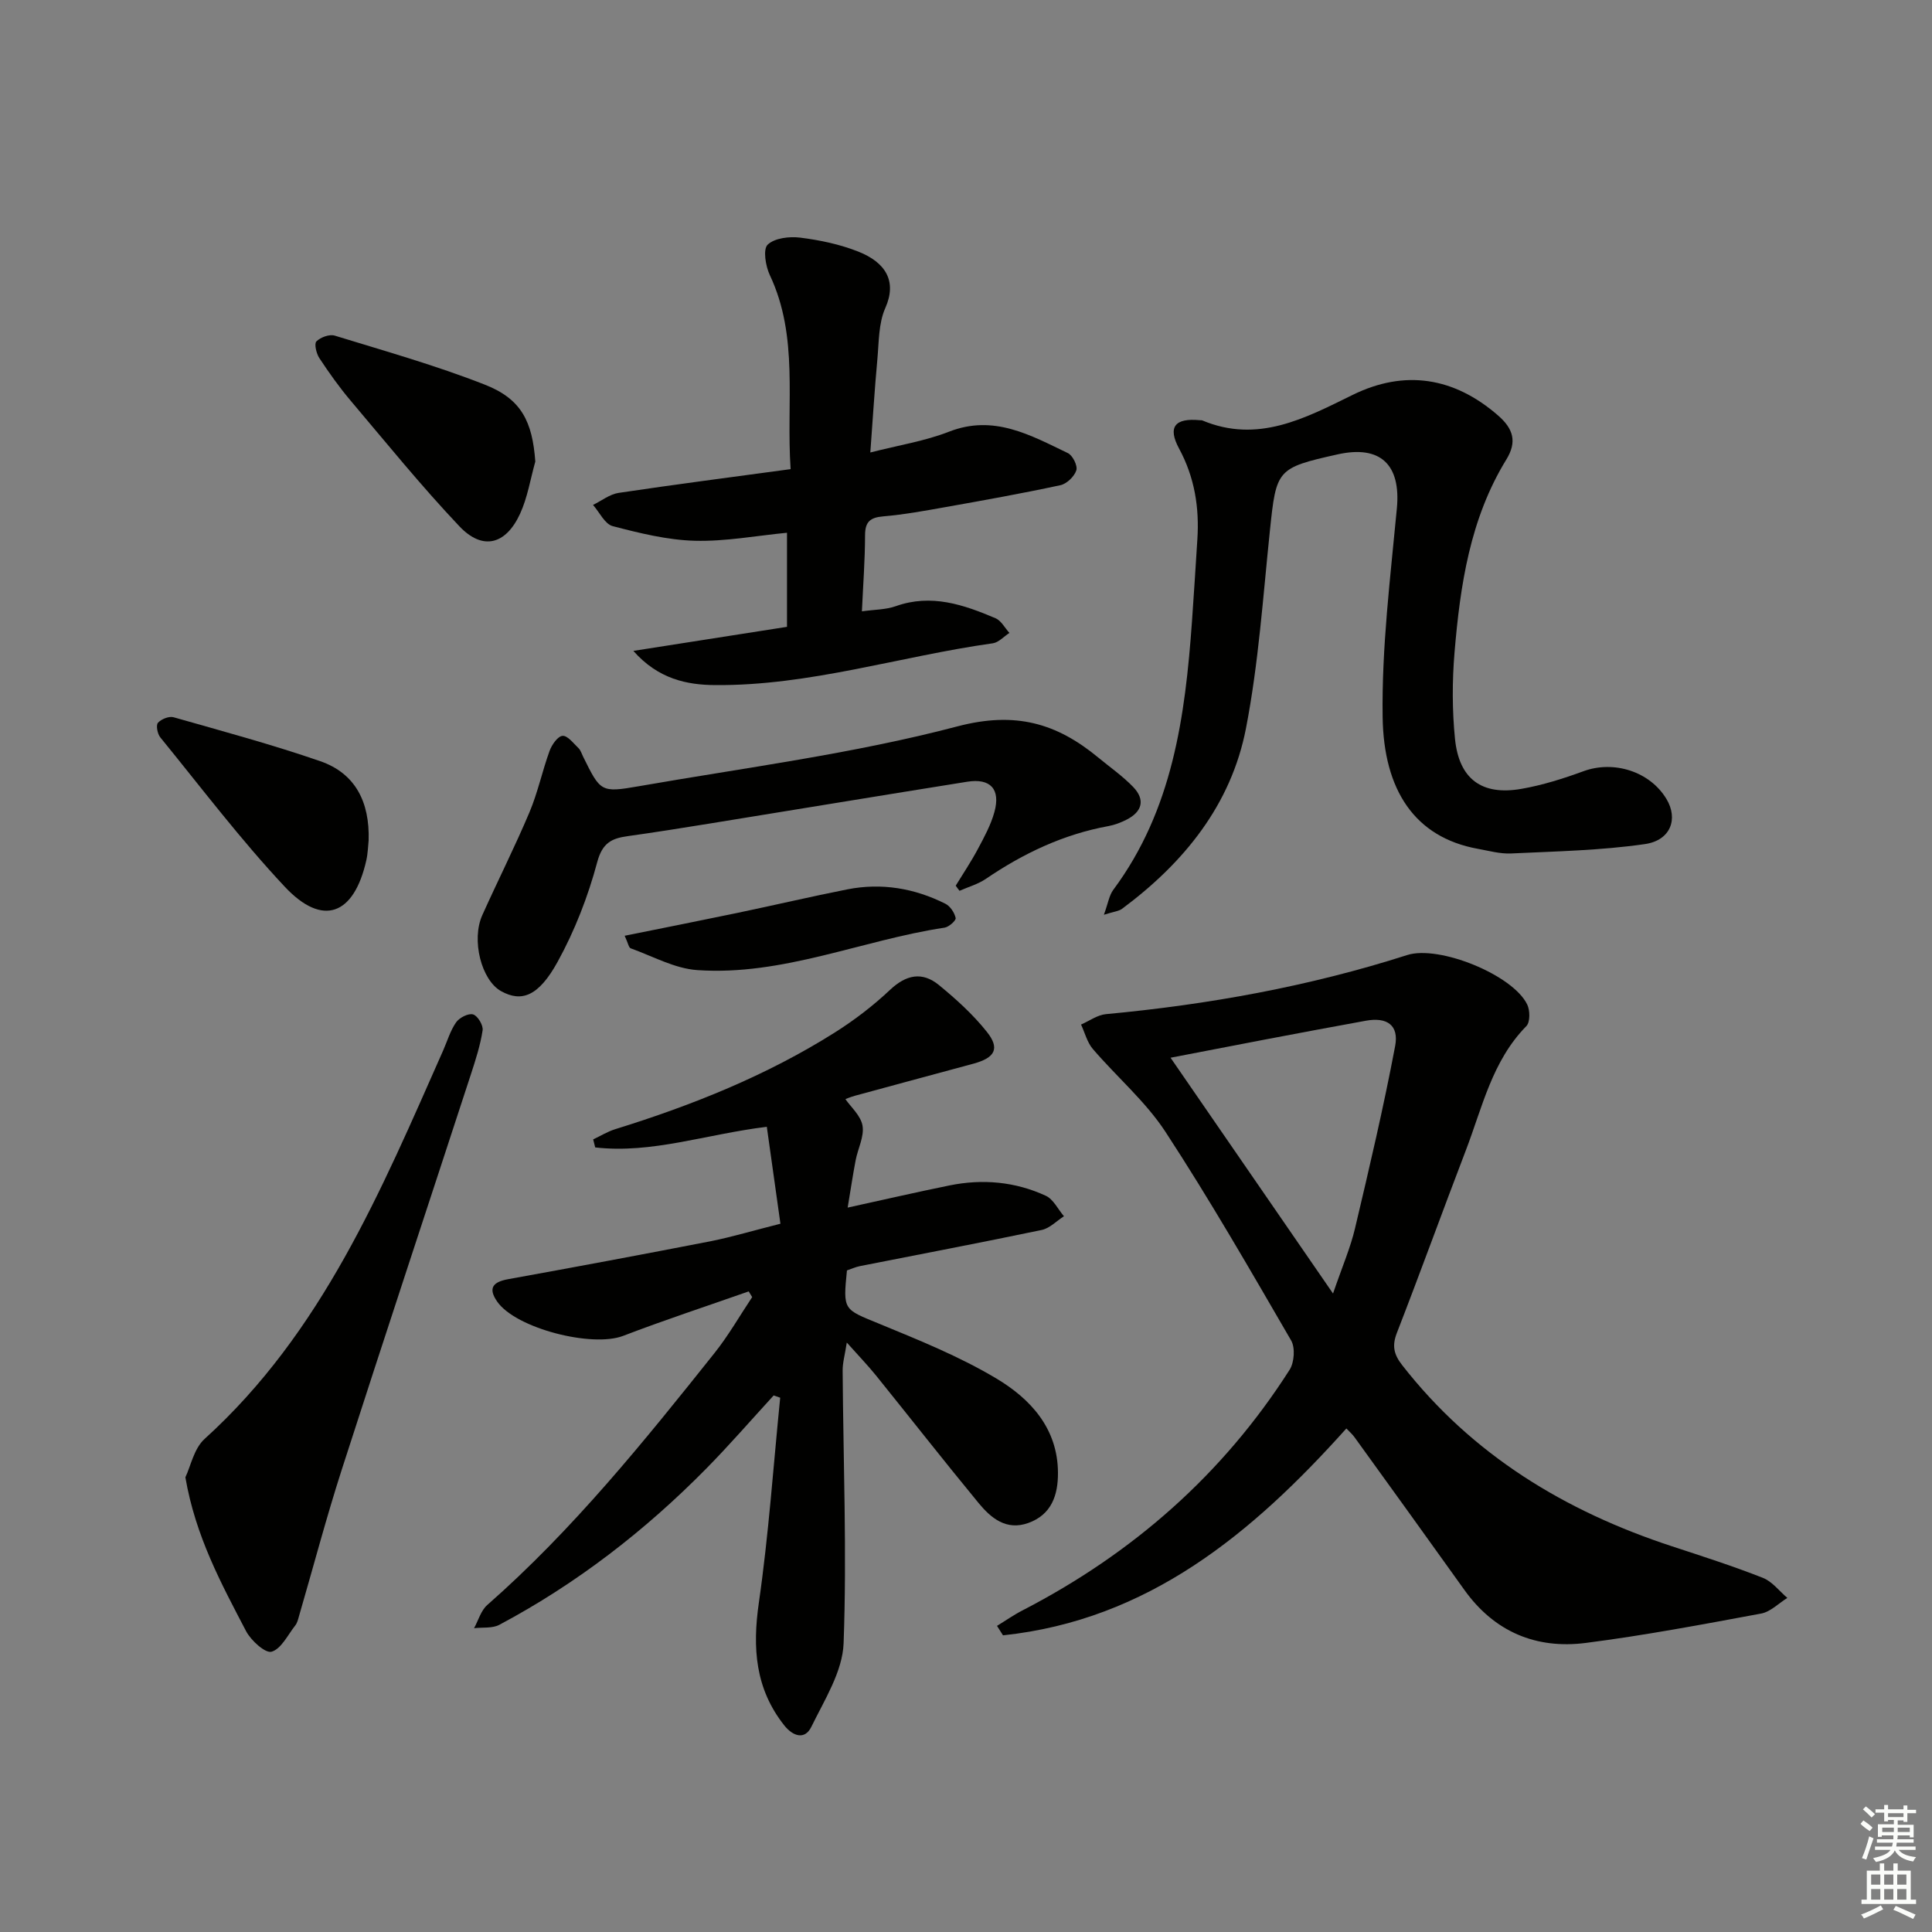
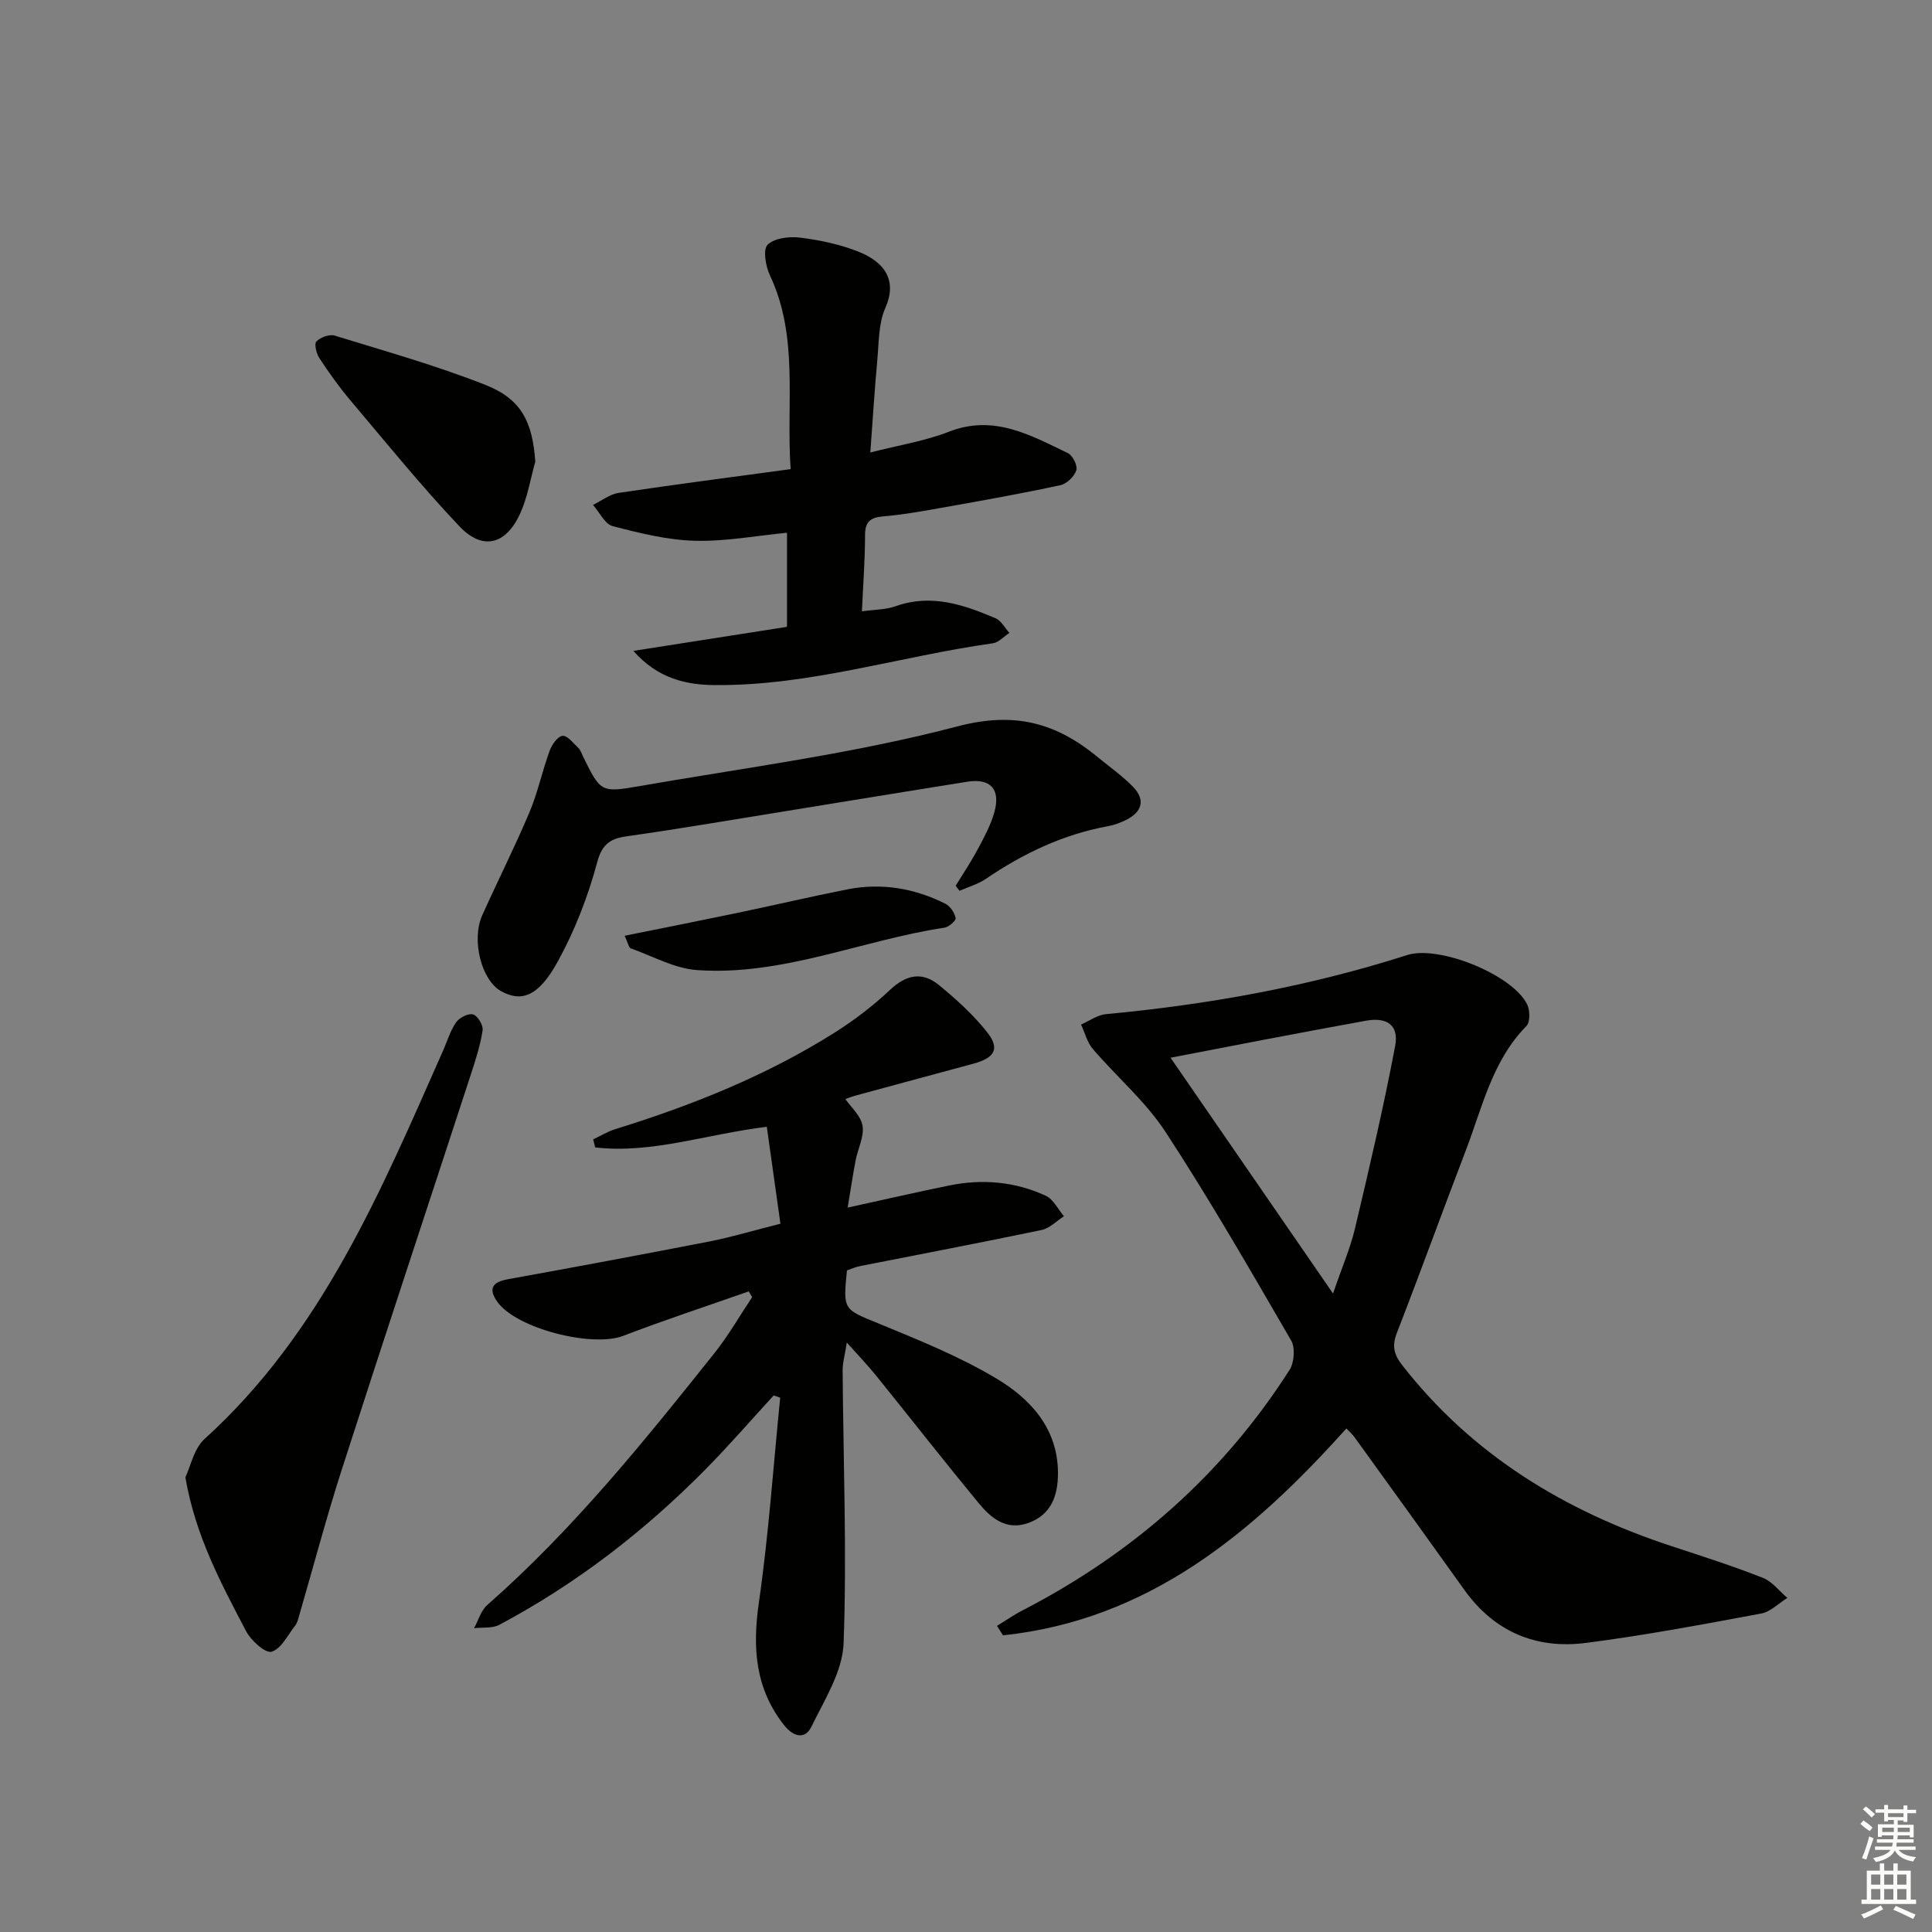
<svg xmlns="http://www.w3.org/2000/svg" enable-background="new 0 0 400 400" viewBox="0 0 400 400">
  <rect x="0" y="0" width="400" height="400" fill="#808080" stroke="none" />
  <g fill="#010100">
    <path d="m278.75 295.75c-19.5 21.75-41.01 39.64-71.09 42.83-.41-.65-.83-1.31-1.24-1.96 1.77-1.08 3.47-2.28 5.31-3.22 22.78-11.78 41.45-28.14 55.27-49.8.97-1.53 1.19-4.58.31-6.08-8.43-14.52-16.81-29.1-25.99-43.15-4.12-6.31-10.1-11.4-15.06-17.19-1.18-1.38-1.65-3.36-2.44-5.06 1.71-.74 3.37-1.98 5.13-2.15 21.22-1.98 42.07-5.73 62.4-12.24 6.57-2.1 21.9 4.1 24.85 10.26.59 1.22.61 3.64-.18 4.45-7.1 7.22-9.12 16.84-12.55 25.77-4.81 12.55-9.38 25.19-14.25 37.72-1.05 2.69-.66 4.47 1.08 6.7 14.54 18.64 33.73 30.25 55.88 37.52 6.31 2.07 12.64 4.1 18.81 6.53 1.93.76 3.39 2.73 5.06 4.15-1.8 1.12-3.49 2.88-5.43 3.24-12.06 2.24-24.13 4.52-36.29 6.08-10.29 1.32-18.94-2.29-25.15-10.98-7.54-10.55-15.13-21.07-22.72-31.58-.46-.65-1.08-1.18-1.71-1.84zm-2.76-27.94c1.94-5.66 3.61-9.49 4.55-13.49 2.97-12.54 5.92-25.09 8.31-37.75.82-4.35-1.71-6.03-6.06-5.24-7.01 1.27-14.01 2.59-21.01 3.92-6.26 1.19-12.51 2.4-19.43 3.74 11.26 16.36 22.06 32.02 33.64 48.82z" />
    <path d="m161.58 253.36c-.96-6.85-1.88-13.44-2.82-20.07-12.64 1.55-23.84 5.62-35.53 4.27-.14-.55-.28-1.1-.42-1.66 1.51-.71 2.97-1.62 4.55-2.11 15.93-4.94 31.34-11.1 45.49-20.03 4.05-2.56 7.93-5.53 11.41-8.81 3.35-3.16 6.67-3.84 10.13-1.01 3.56 2.92 7.05 6.08 9.91 9.67 2.78 3.47 1.72 5.39-2.75 6.61-8.15 2.21-16.31 4.39-24.46 6.62-1.11.3-2.17.77-2.05.73 1.1 1.61 3.19 3.41 3.54 5.51.37 2.24-.97 4.74-1.43 7.15-.58 3.03-1.03 6.08-1.65 9.79 7.54-1.65 14.3-3.21 21.09-4.59 6.84-1.39 13.59-.79 19.93 2.14 1.57.72 2.52 2.79 3.76 4.24-1.53.98-2.94 2.49-4.6 2.84-12.51 2.62-25.07 5-37.62 7.48-.95.19-1.86.61-2.71.9-.83 8.29-.71 8 6.59 11 8.27 3.41 16.67 6.79 24.31 11.35 7.08 4.22 12.76 10.34 12.79 19.56.02 4.58-1.31 8.65-6.15 10.38-4.55 1.63-7.72-1.02-10.29-4.14-7.2-8.74-14.17-17.65-21.28-26.46-1.66-2.05-3.5-3.96-6-6.76-.39 2.55-.88 4.2-.86 5.85.13 18.8.89 37.62.2 56.39-.21 5.87-3.96 11.74-6.68 17.32-1.34 2.75-3.79 1.99-5.61-.3-6.01-7.59-6.61-16.02-5.26-25.38 2.03-14.07 3-28.3 4.42-42.46-.45-.16-.9-.31-1.35-.47-4.65 5.07-9.16 10.28-13.98 15.17-12.68 12.86-26.85 23.82-42.82 32.32-1.45.77-3.47.49-5.23.7.89-1.62 1.42-3.65 2.73-4.8 17.74-15.58 32.47-33.87 47.1-52.23 2.87-3.61 5.18-7.67 7.75-11.52-.24-.39-.48-.79-.72-1.18-8.67 3.05-17.42 5.92-26 9.21-6.43 2.46-22.19-1.54-26.06-7.08-1.94-2.78-.95-4.08 2.26-4.66 14.05-2.54 28.08-5.16 42.09-7.89 4.38-.89 8.68-2.18 14.28-3.59z" />
-     <path d="m228.55 189.39c.87-2.38 1.09-4.02 1.95-5.17 12.29-16.54 14.88-35.9 16.29-55.61.4-5.64.75-11.29 1.11-16.93.43-6.6-.57-12.86-3.78-18.8-2.42-4.48-.88-6.38 4.29-5.88.17.02.35-.02.5.04 11.49 4.82 21.25-.42 31.12-5.27 10.78-5.3 21.01-3.7 30.14 4.26 3.16 2.75 3.95 5.45 1.7 9.11-7.53 12.26-9.56 26.06-10.73 40-.49 5.91-.49 11.94.1 17.83.84 8.33 5.55 11.78 13.72 10.36 4.37-.76 8.68-2.12 12.86-3.65 6.27-2.31 13.76.02 17.2 5.74 2.46 4.08.92 8.56-4.46 9.34-9.13 1.32-18.44 1.5-27.69 1.94-2.28.11-4.61-.55-6.89-.96-13.08-2.37-19.51-12.17-19.72-27.29-.21-14.4 1.6-28.85 2.95-43.24.84-8.99-3.38-13.13-12.3-11.13-12.54 2.8-12.67 3.11-13.98 15.69-1.43 13.7-2.35 27.52-4.96 41-3.07 15.85-12.83 27.85-25.65 37.38-.68.51-1.7.58-3.77 1.24z" />
    <path d="m131.13 134.76c11.07-1.73 21.13-3.31 31.81-4.98 0-6.49 0-12.86 0-19.48-6.34.61-12.75 1.83-19.11 1.66-5.69-.16-11.42-1.58-16.98-3.03-1.63-.43-2.73-2.87-4.07-4.39 1.76-.86 3.44-2.21 5.28-2.49 11.64-1.74 23.31-3.25 35.63-4.92-.95-13.85 1.74-27.37-4.31-40.18-.88-1.87-1.44-5.33-.45-6.29 1.44-1.38 4.5-1.74 6.74-1.46 4.08.51 8.22 1.38 12.03 2.89 5.68 2.25 8.06 6.14 5.59 11.69-1.42 3.19-1.31 7.11-1.65 10.72-.56 6.07-.93 12.16-1.45 19.18 5.9-1.51 11.32-2.36 16.31-4.31 9.27-3.61 16.84.73 24.59 4.44 1 .48 2.06 2.62 1.75 3.57-.41 1.27-1.97 2.78-3.28 3.07-7.93 1.71-15.93 3.14-23.92 4.56-4.24.76-8.5 1.53-12.78 1.9-2.72.23-3.76 1.13-3.76 3.93-.01 5.1-.4 10.2-.65 15.73 2.58-.37 4.94-.33 7.02-1.07 7.35-2.61 14.04-.31 20.64 2.5 1.18.5 1.93 2 2.88 3.04-1.15.74-2.23 1.98-3.46 2.15-19.19 2.69-37.89 8.81-57.45 8.65-5.8-.03-11.79-1.23-16.95-7.08z" />
    <path d="m197.87 183.37c1.54-2.51 3.19-4.97 4.57-7.56 1.32-2.47 2.7-5 3.44-7.68 1.31-4.74-.81-7.05-5.63-6.28-17.85 2.85-35.68 5.8-53.53 8.69-5.57.9-11.14 1.79-16.73 2.57-3.32.46-5.26 1.35-6.34 5.38-1.9 7.11-4.64 14.17-8.19 20.62-3.97 7.23-7.51 8.43-11.71 6.1-4.07-2.25-6.22-10.58-3.89-15.75 3.19-7.1 6.71-14.07 9.74-21.24 1.74-4.11 2.66-8.56 4.19-12.77.46-1.26 1.69-3.03 2.68-3.1 1.04-.08 2.25 1.54 3.29 2.53.46.44.66 1.15.95 1.74 3.61 7.3 3.65 7.54 11.55 6.16 22.05-3.85 44.38-6.71 65.96-12.39 11.98-3.15 20.53-.68 29.15 6.44 2.43 2.01 5.06 3.84 7.23 6.09 2.56 2.65 1.89 5.14-1.37 6.79-1.17.59-2.45 1.09-3.73 1.32-9.31 1.7-17.62 5.64-25.39 10.93-1.63 1.11-3.62 1.66-5.45 2.47-.28-.33-.53-.7-.79-1.06z" />
    <path d="m38.38 305.86c1.09-2.27 1.77-5.94 3.97-7.94 24.32-22.03 36.55-51.41 49.4-80.43.87-1.97 1.48-4.12 2.7-5.85.68-.96 2.56-1.91 3.51-1.61.95.29 2.12 2.25 1.96 3.29-.47 3.08-1.45 6.11-2.42 9.09-8.89 27.24-17.92 54.45-26.7 81.73-3.25 10.09-5.95 20.36-8.92 30.55-.18.64-.35 1.34-.75 1.84-1.55 1.97-2.9 4.85-4.9 5.44-1.28.38-4.26-2.31-5.28-4.25-5.12-9.82-10.46-19.6-12.57-31.86z" />
    <path d="m110.83 95.56c-1.02 3.63-1.61 7.46-3.17 10.84-2.97 6.42-7.77 7.61-12.55 2.56-7.87-8.31-15.1-17.24-22.5-25.99-2.36-2.79-4.49-5.79-6.5-8.84-.62-.94-1.09-2.96-.6-3.45.85-.85 2.7-1.53 3.8-1.19 10.44 3.21 20.98 6.18 31.12 10.17 7.56 2.97 9.8 7.68 10.4 15.9z" />
-     <path d="m76.32 174.02c-.12 1.1-.15 2.61-.47 4.06-2.55 11.41-9.04 13.88-16.88 5.52-9.17-9.77-17.29-20.52-25.78-30.93-.59-.72-.93-2.51-.49-3.02.68-.77 2.3-1.42 3.24-1.15 10.16 2.89 20.38 5.65 30.35 9.09 7.27 2.52 10.28 8.44 10.03 16.43z" />
    <path d="m129.33 193.74c8.22-1.66 15.78-3.16 23.32-4.73 7.61-1.59 15.18-3.37 22.8-4.88 7.08-1.39 13.9-.23 20.3 2.99.99.5 1.87 1.84 2.11 2.95.11.5-1.4 1.86-2.3 1.99-17.14 2.59-33.5 10.01-51.19 8.79-4.68-.32-9.22-2.87-13.79-4.51-.41-.14-.54-1.09-1.25-2.6z" />
  </g>
  <path d="m385.2 377.6.6-.7c.6.4 1.3.9 1.9 1.5l-.6.7c-.8-.5-1.4-1-1.9-1.5zm.3 7.1c.6-1.4 1.1-2.9 1.5-4.5.3.1.6.3.9.4-.5 1.4-1 2.9-1.5 4.4zm.2-10.1.6-.6c.7.5 1.3 1.1 1.9 1.6l-.7.7c-.6-.6-1.2-1.2-1.8-1.7zm8.4-.8h.8v.9h1.8v.7h-1.8v1.8h-.8v-.3h-1.2v.9h3.3v2.6h-.8v-.4h-2.5c0 .3 0 .6-.1.8h3.4v.7h-3.5c0 .3-.1.6-.1.8h4v.7h-3.5c.7.9 1.9 1.3 3.6 1.5-.2.2-.4.5-.6.9-1.9-.3-3.2-1.1-3.8-2.3-.5 1.1-1.8 2-3.9 2.4-.2-.3-.4-.5-.6-.8 1.9-.4 3.1-.9 3.6-1.7h-3.2v-.7h3.5c.1-.2.1-.5.2-.8h-3.3v-.7h3.4c0-.2 0-.5 0-.8h-2.4v.3h-.8v-2.6h3.3v-.9h-1.2v.3h-.8v-1.8h-1.8v-.7h1.8v-.9h.8v.9h3.2zm-4.4 5.5h2.4c0-.3 0-.6 0-.9h-2.4zm1.2-3.1h3.2v-.8h-3.2zm4.4 2.2h-2.4v.9h2.5v-.9z" fill="#fbfcfa" />
  <path d="m389.2 385.8h.9v1.5h1.9v-1.5h.9v1.5h2.7v6h1.1v.9h-11.3v-.9h1.1v-6h2.7zm.2 8.7.5.8c-1.2.6-2.5 1.3-4 1.9-.2-.3-.3-.6-.6-.8 1.6-.6 3-1.3 4.1-1.9zm-2-4.3h1.9v-2.1h-1.9zm0 3.1h1.9v-2.2h-1.9zm2.7-3.1h1.9v-2.1h-1.9zm0 3.1h1.9v-2.2h-1.9zm2.4 1.3c1.4.6 2.7 1.2 4.1 1.8l-.5.9c-1.5-.7-2.8-1.4-4.1-1.9zm2.2-6.5h-1.9v2.1h1.9zm-1.9 5.2h1.9v-2.2h-1.9z" fill="#fbfcfa" />
</svg>